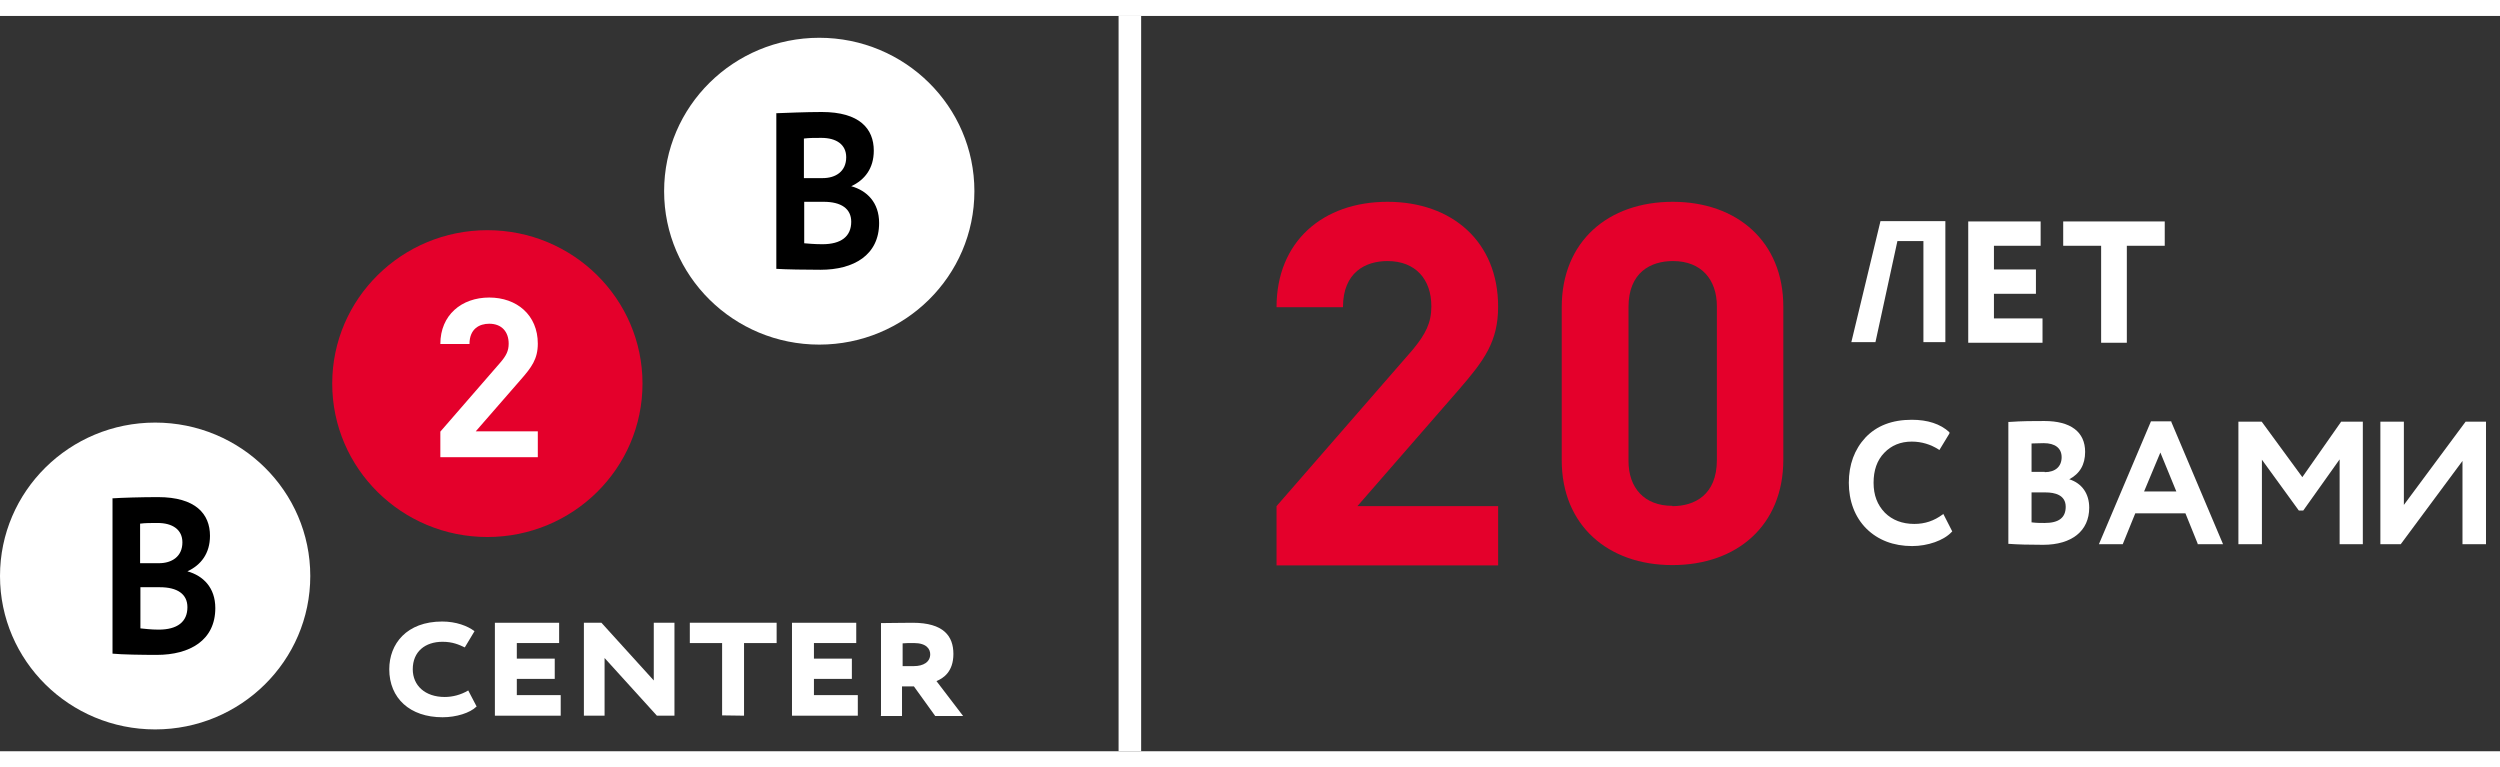
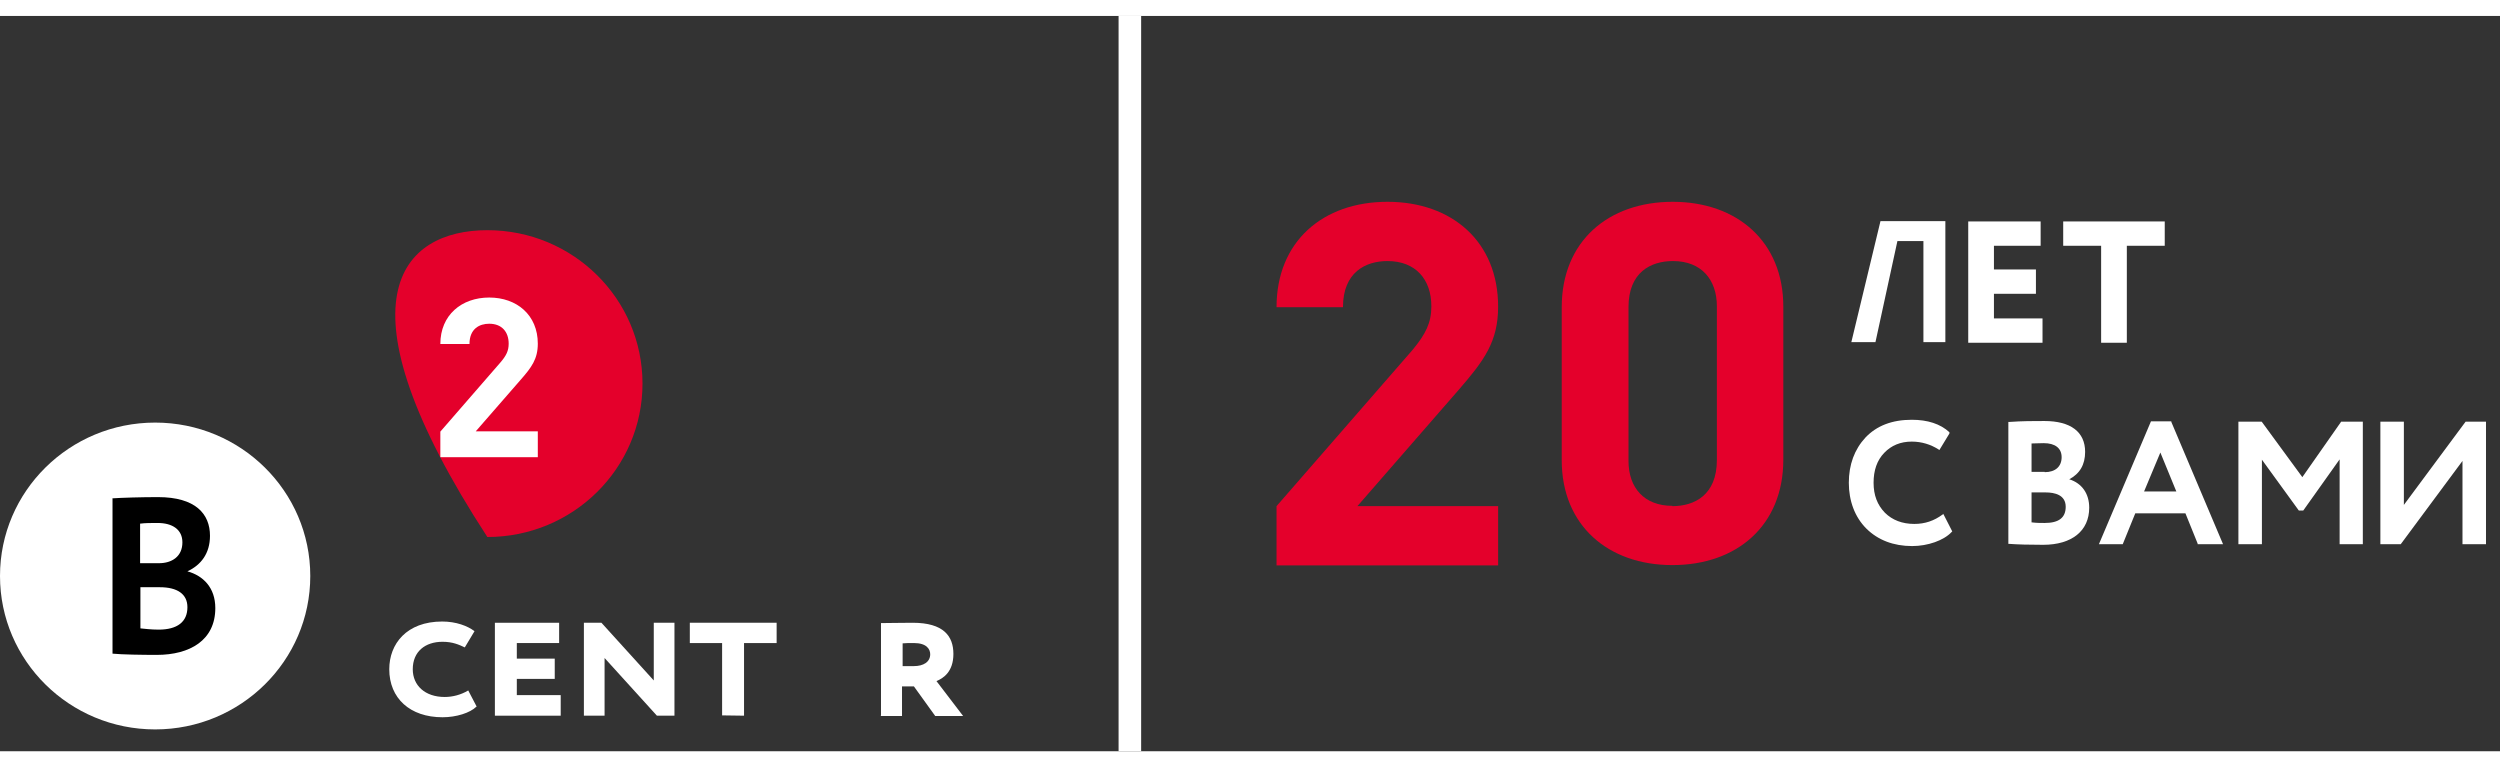
<svg xmlns="http://www.w3.org/2000/svg" width="189" height="58" viewBox="0 0 153 45" fill="none" class="">
  <rect x="0" y="0" width="153" height="45" fill="#333333" stroke="none" />
  <path d="M91.685 17.786C91.685 13.817 88.865 11.374 84.914 11.374C80.963 11.374 78.124 13.798 78.124 17.824H82.19C82.19 15.687 83.571 15 84.914 15C86.64 15 87.599 16.126 87.599 17.767C87.599 18.779 87.254 19.466 86.448 20.439L78.124 30V33.626H91.685V30H83.073L89.306 22.843C90.841 21.069 91.685 19.924 91.685 17.786" fill="#E4002B" />
  <path d="M109.139 17.786C109.139 13.817 106.32 11.374 102.368 11.374C98.417 11.374 95.578 13.798 95.578 17.824V27.157C95.578 27.157 95.578 27.176 95.578 27.195C95.578 31.164 98.398 33.607 102.349 33.607C106.301 33.607 109.139 31.183 109.139 27.157V17.824C109.139 17.824 109.139 17.805 109.139 17.786V17.786ZM102.349 29.981C100.623 29.981 99.664 28.874 99.664 27.233C99.664 27.214 99.664 27.195 99.664 27.157V17.824C99.664 15.687 101.026 15 102.388 15C104.114 15 105.073 16.126 105.073 17.767C105.073 17.786 105.073 17.805 105.073 17.843V27.176C105.073 29.313 103.711 30 102.349 30V29.981Z" fill="#E4002B" />
  <path d="M69.838 0H68.457V45H69.838V0Z" fill="white" />
  <path d="M29.155 42.271C28.771 42.653 27.927 42.92 27.083 42.92C25.089 42.92 23.823 41.756 23.823 39.981C23.823 38.435 24.878 37.061 27.064 37.061C27.908 37.061 28.618 37.328 29.04 37.653L28.445 38.645C28.081 38.473 27.697 38.301 27.083 38.301C26.029 38.301 25.261 38.893 25.261 39.981C25.261 40.973 26.009 41.679 27.218 41.679C27.697 41.679 28.215 41.546 28.656 41.279L29.174 42.271H29.155Z" fill="white" />
  <path d="M30.287 37.137H34.219V38.378H31.629V39.332H33.95V40.572H31.629V41.565H34.315V42.824H30.287V37.137Z" fill="white" />
  <path d="M40.203 42.824L37 39.294V42.824H35.734V37.137H36.808L40.011 40.668V37.137H41.277V42.824H40.203Z" fill="white" />
  <path d="M42.217 37.137H47.53V38.378H45.535V42.824L44.193 42.805V38.378H42.217V37.137Z" fill="white" />
-   <path d="M48.47 37.137H52.402V38.378H49.813V39.332H52.134V40.572H49.813V41.565H52.498V42.824H48.47V37.137Z" fill="white" />
  <path d="M53.917 42.824V37.157C54.263 37.157 55.241 37.137 55.855 37.137C57.754 37.137 58.348 37.958 58.348 39.046C58.348 40.134 57.734 40.534 57.312 40.706L58.943 42.843H57.236L55.931 41.031H55.203V42.843H53.879L53.917 42.824ZM55.241 38.397V39.79H55.931C56.507 39.79 56.929 39.542 56.929 39.065C56.929 38.76 56.718 38.378 55.931 38.378C55.701 38.378 55.394 38.378 55.241 38.397" fill="white" />
  <path d="M18.989 34.275C18.989 39.466 14.731 43.664 9.495 43.664C4.258 43.664 0 39.466 0 34.275C0 29.084 4.258 24.886 9.495 24.886C14.731 24.886 18.989 29.084 18.989 34.275Z" fill="white" />
-   <path d="M59.633 10.725C59.633 15.916 55.375 20.114 50.139 20.114C44.903 20.114 40.644 15.916 40.644 10.725C40.644 5.534 44.903 1.336 50.139 1.336C55.375 1.336 59.633 5.534 59.633 10.725Z" fill="white" />
  <path d="M6.867 29.523C7.404 29.485 8.689 29.447 9.667 29.447C11.969 29.447 12.851 30.477 12.851 31.813C12.851 32.901 12.295 33.607 11.47 33.989C12.429 34.256 13.177 34.981 13.177 36.24C13.177 38.206 11.624 39.103 9.59 39.103C8.708 39.103 7.461 39.084 6.886 39.027V29.504L6.867 29.523ZM8.574 31.069V33.492H9.725C10.511 33.492 11.163 33.092 11.163 32.214C11.163 31.431 10.55 31.03 9.648 31.03C9.264 31.03 8.881 31.03 8.593 31.069M8.593 34.943V37.481C8.823 37.5 9.226 37.557 9.706 37.557C10.856 37.557 11.47 37.08 11.47 36.183C11.47 35.382 10.856 34.962 9.782 34.962H8.574L8.593 34.943Z" fill="black" />
-   <path d="M39.321 22.5C39.321 27.691 35.063 31.889 29.826 31.889C24.59 31.889 20.332 27.691 20.332 22.5C20.332 17.309 24.59 13.111 29.826 13.111C35.063 13.111 39.321 17.309 39.321 22.5Z" fill="#E4002B" />
-   <path d="M47.492 5.954C48.029 5.935 49.314 5.878 50.292 5.878C52.613 5.878 53.476 6.908 53.476 8.244C53.476 9.332 52.92 10.038 52.095 10.42C53.054 10.687 53.802 11.412 53.802 12.672C53.802 14.637 52.249 15.534 50.216 15.534C49.333 15.534 48.087 15.515 47.511 15.477V5.954H47.492ZM49.199 7.5V9.924H50.35C51.136 9.924 51.788 9.523 51.788 8.645C51.788 7.863 51.175 7.462 50.273 7.462C49.889 7.462 49.506 7.462 49.218 7.5M49.218 11.374V13.912C49.448 13.931 49.851 13.97 50.331 13.97C51.481 13.97 52.095 13.492 52.095 12.595C52.095 11.794 51.481 11.374 50.407 11.374H49.199H49.218Z" fill="black" />
+   <path d="M39.321 22.5C39.321 27.691 35.063 31.889 29.826 31.889C20.332 17.309 24.59 13.111 29.826 13.111C35.063 13.111 39.321 17.309 39.321 22.5Z" fill="#E4002B" />
  <path d="M26.949 27.023V25.439L30.613 21.221C30.977 20.802 31.131 20.496 31.131 20.057C31.131 19.332 30.709 18.836 29.941 18.836C29.347 18.836 28.733 19.141 28.733 20.076H26.949C26.949 18.302 28.253 17.233 29.941 17.233C31.629 17.233 32.914 18.302 32.914 20.057C32.914 20.992 32.531 21.508 31.86 22.271L29.117 25.42H32.914V27.004H26.949V27.023Z" fill="white" />
  <path d="M118.941 30.477L118.883 30.515C118.365 30.897 117.809 31.088 117.157 31.088C116.428 31.088 115.814 30.859 115.354 30.401C114.894 29.924 114.663 29.332 114.663 28.569C114.663 27.805 114.874 27.195 115.316 26.737C115.757 26.279 116.313 26.05 117.003 26.05C117.598 26.05 118.154 26.221 118.634 26.527L118.691 26.565L119.305 25.553V25.515V25.477C118.749 24.962 117.963 24.714 117.003 24.714C115.795 24.714 114.855 25.076 114.165 25.802C113.493 26.527 113.148 27.462 113.148 28.569C113.148 29.676 113.513 30.668 114.222 31.374C114.932 32.08 115.891 32.443 117.023 32.443C117.982 32.443 118.96 32.099 119.439 31.584L119.478 31.546L118.922 30.458L118.941 30.477Z" fill="white" />
  <path d="M126.632 28.359C127.284 28.015 127.61 27.462 127.61 26.679C127.61 25.458 126.728 24.79 125.117 24.79C124.446 24.79 123.755 24.79 122.969 24.847H122.911V32.309H122.969C123.487 32.347 124.196 32.366 125.04 32.366C126.805 32.366 127.86 31.508 127.86 30.095C127.86 29.237 127.419 28.607 126.651 28.359H126.632ZM125.117 31.03C124.887 31.03 124.637 31.03 124.331 30.992V29.16H125.194C125.75 29.16 126.421 29.313 126.421 30.038C126.421 30.706 125.999 31.03 125.136 31.03H125.117ZM125.136 27.901H124.331V26.164C124.542 26.164 124.791 26.145 125.079 26.145C125.769 26.145 126.172 26.45 126.172 27.004C126.172 27.576 125.788 27.92 125.136 27.92V27.901Z" fill="white" />
  <path d="M132.885 24.847V24.809H131.639L128.454 32.328H129.912L130.679 30.439H133.748L134.496 32.29V32.328H136.05L132.885 24.847V24.847ZM133.192 29.103H131.217L132.214 26.718L133.192 29.103Z" fill="white" />
  <path d="M143.281 24.828L140.903 28.225L138.429 24.847L138.409 24.828H136.99V32.328H138.429V27.157L140.673 30.248L140.692 30.267H140.96L143.185 27.137V32.328H144.605V24.828H143.281Z" fill="white" />
  <path d="M150.896 24.828L147.117 29.924V24.828H145.679V32.328H146.926L150.704 27.233V32.328H152.143V24.828H150.896Z" fill="white" />
  <path d="M122.029 18.511V17.004H124.599V15.515H122.029V14.065H124.887V12.576H120.456V20H125.002V18.511H122.029Z" fill="white" />
  <path d="M126.268 12.576V14.065H128.589V20H130.162V14.065H132.482V12.576H126.268Z" fill="white" />
  <path d="M119.056 19.962V12.557H115.085L113.302 19.962H114.778L116.121 13.779H117.713V19.962H119.056Z" fill="white" />
</svg>